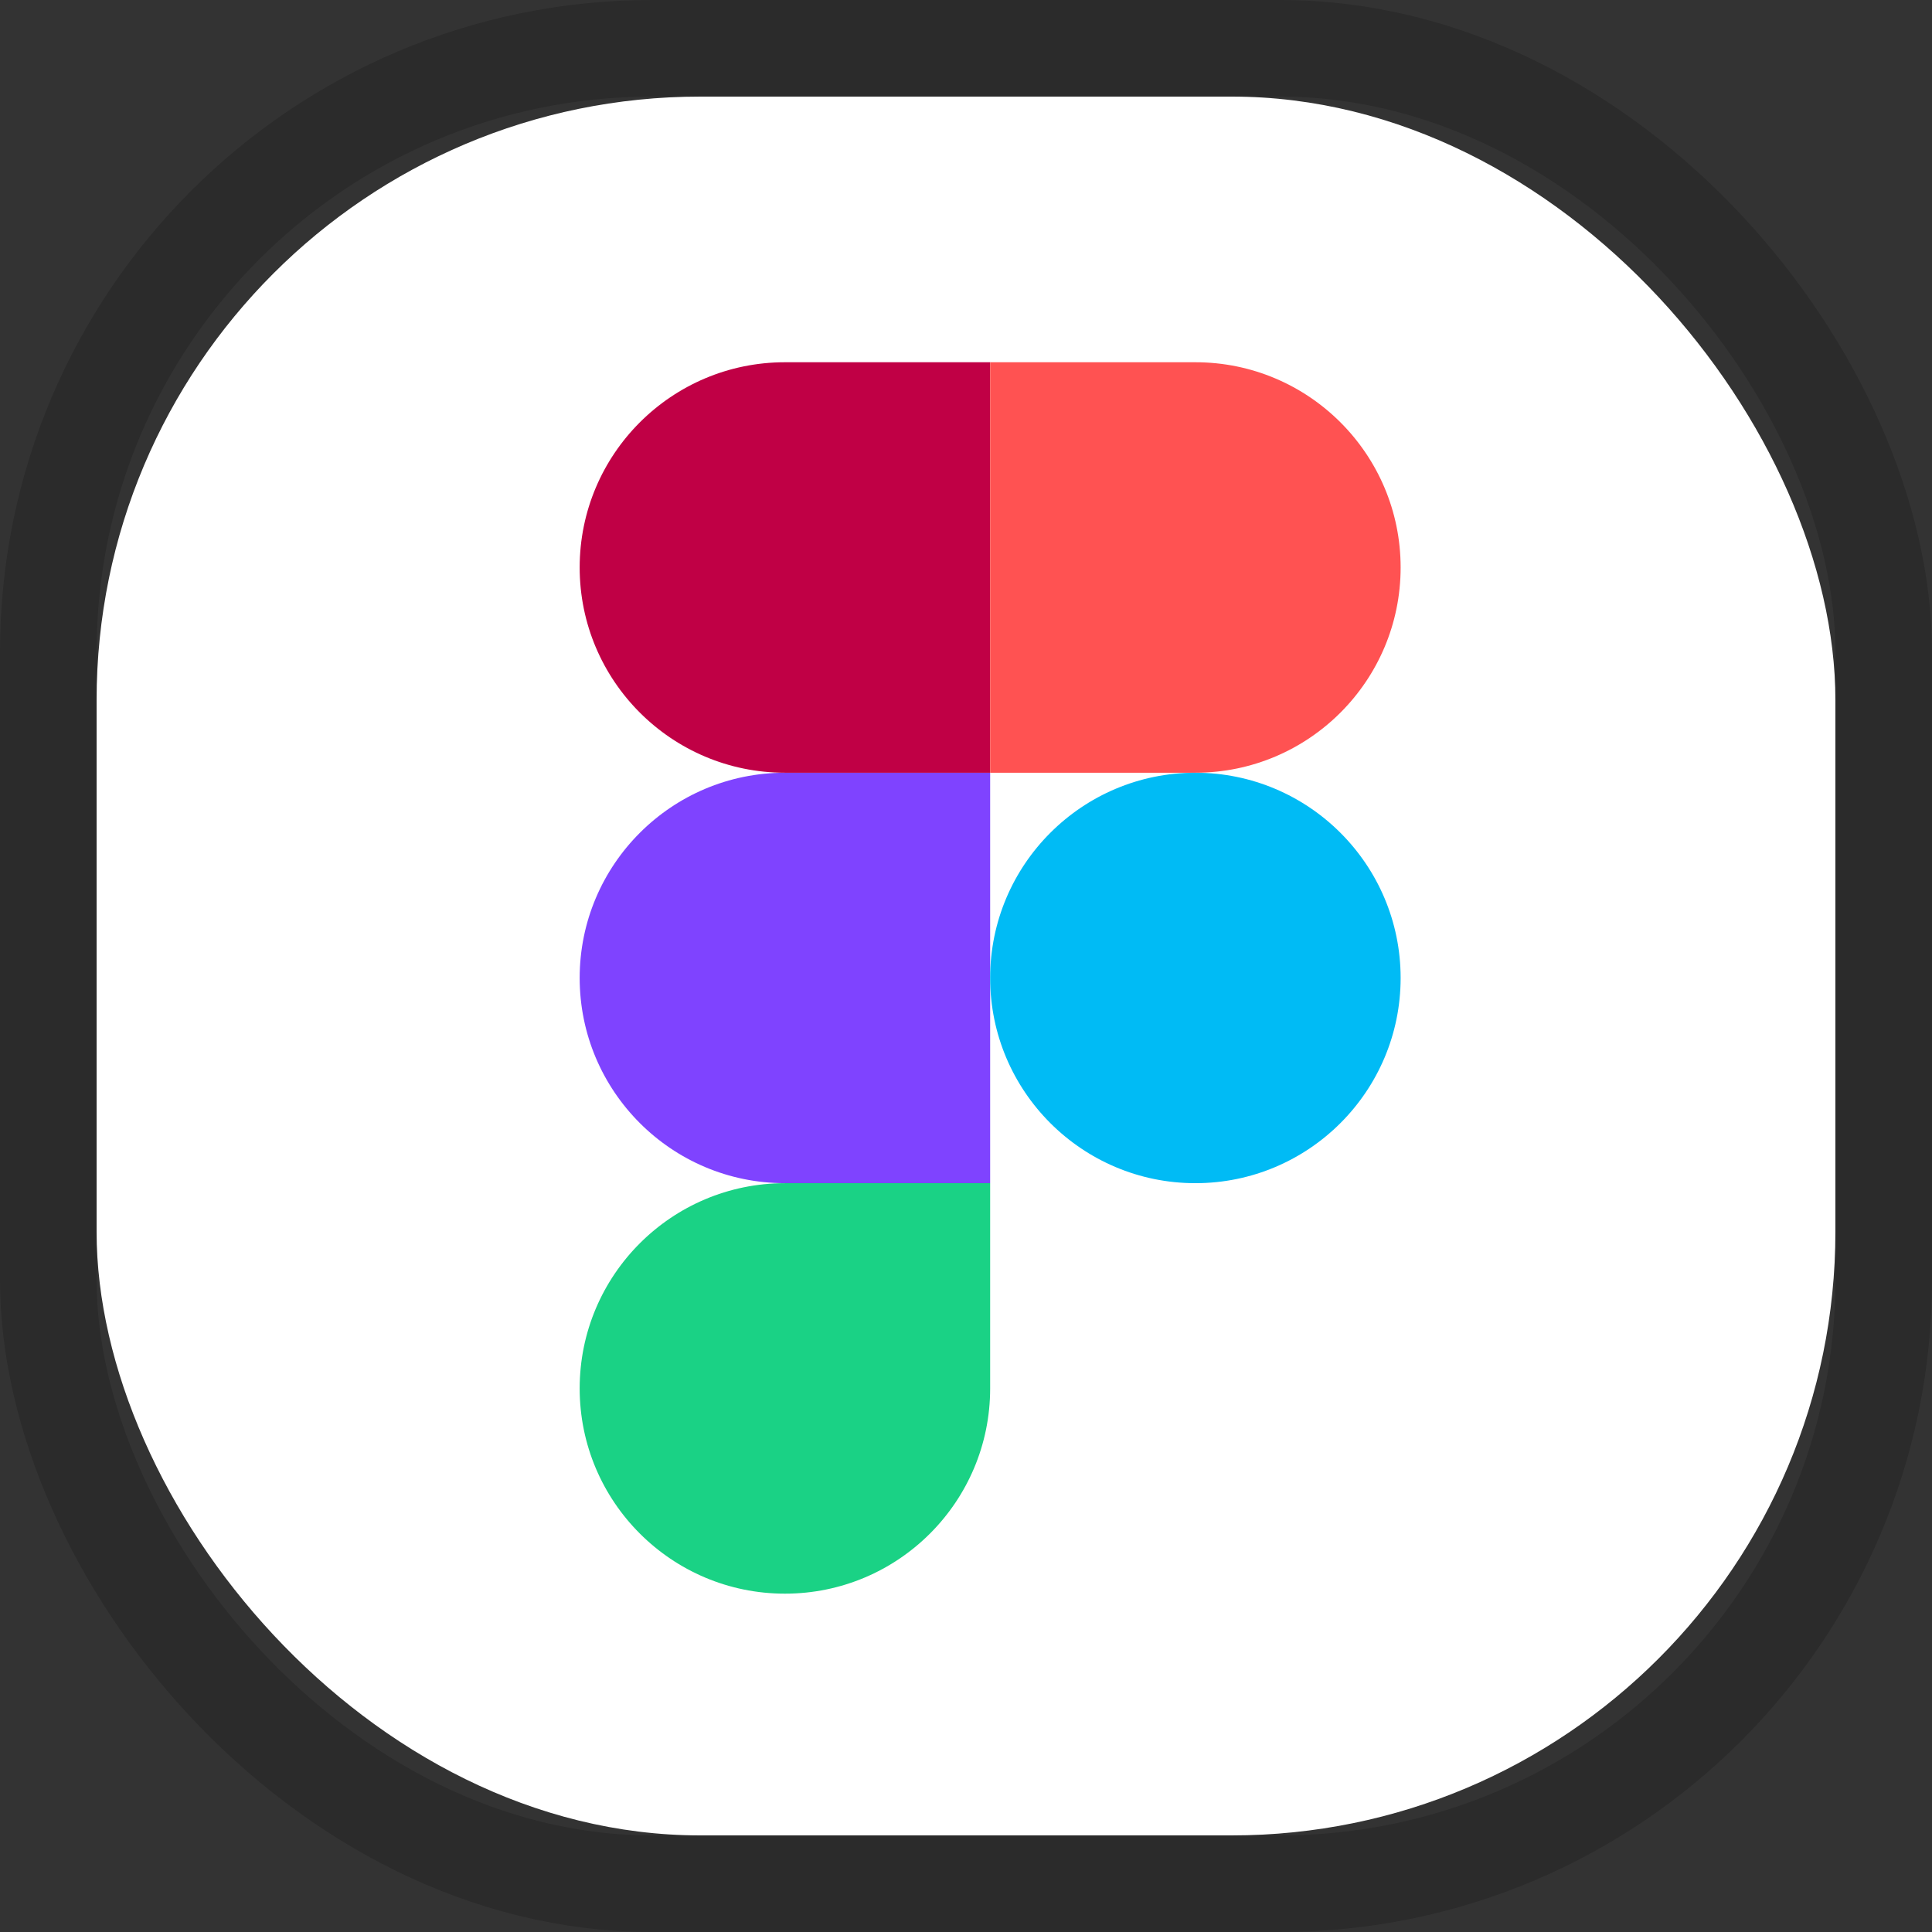
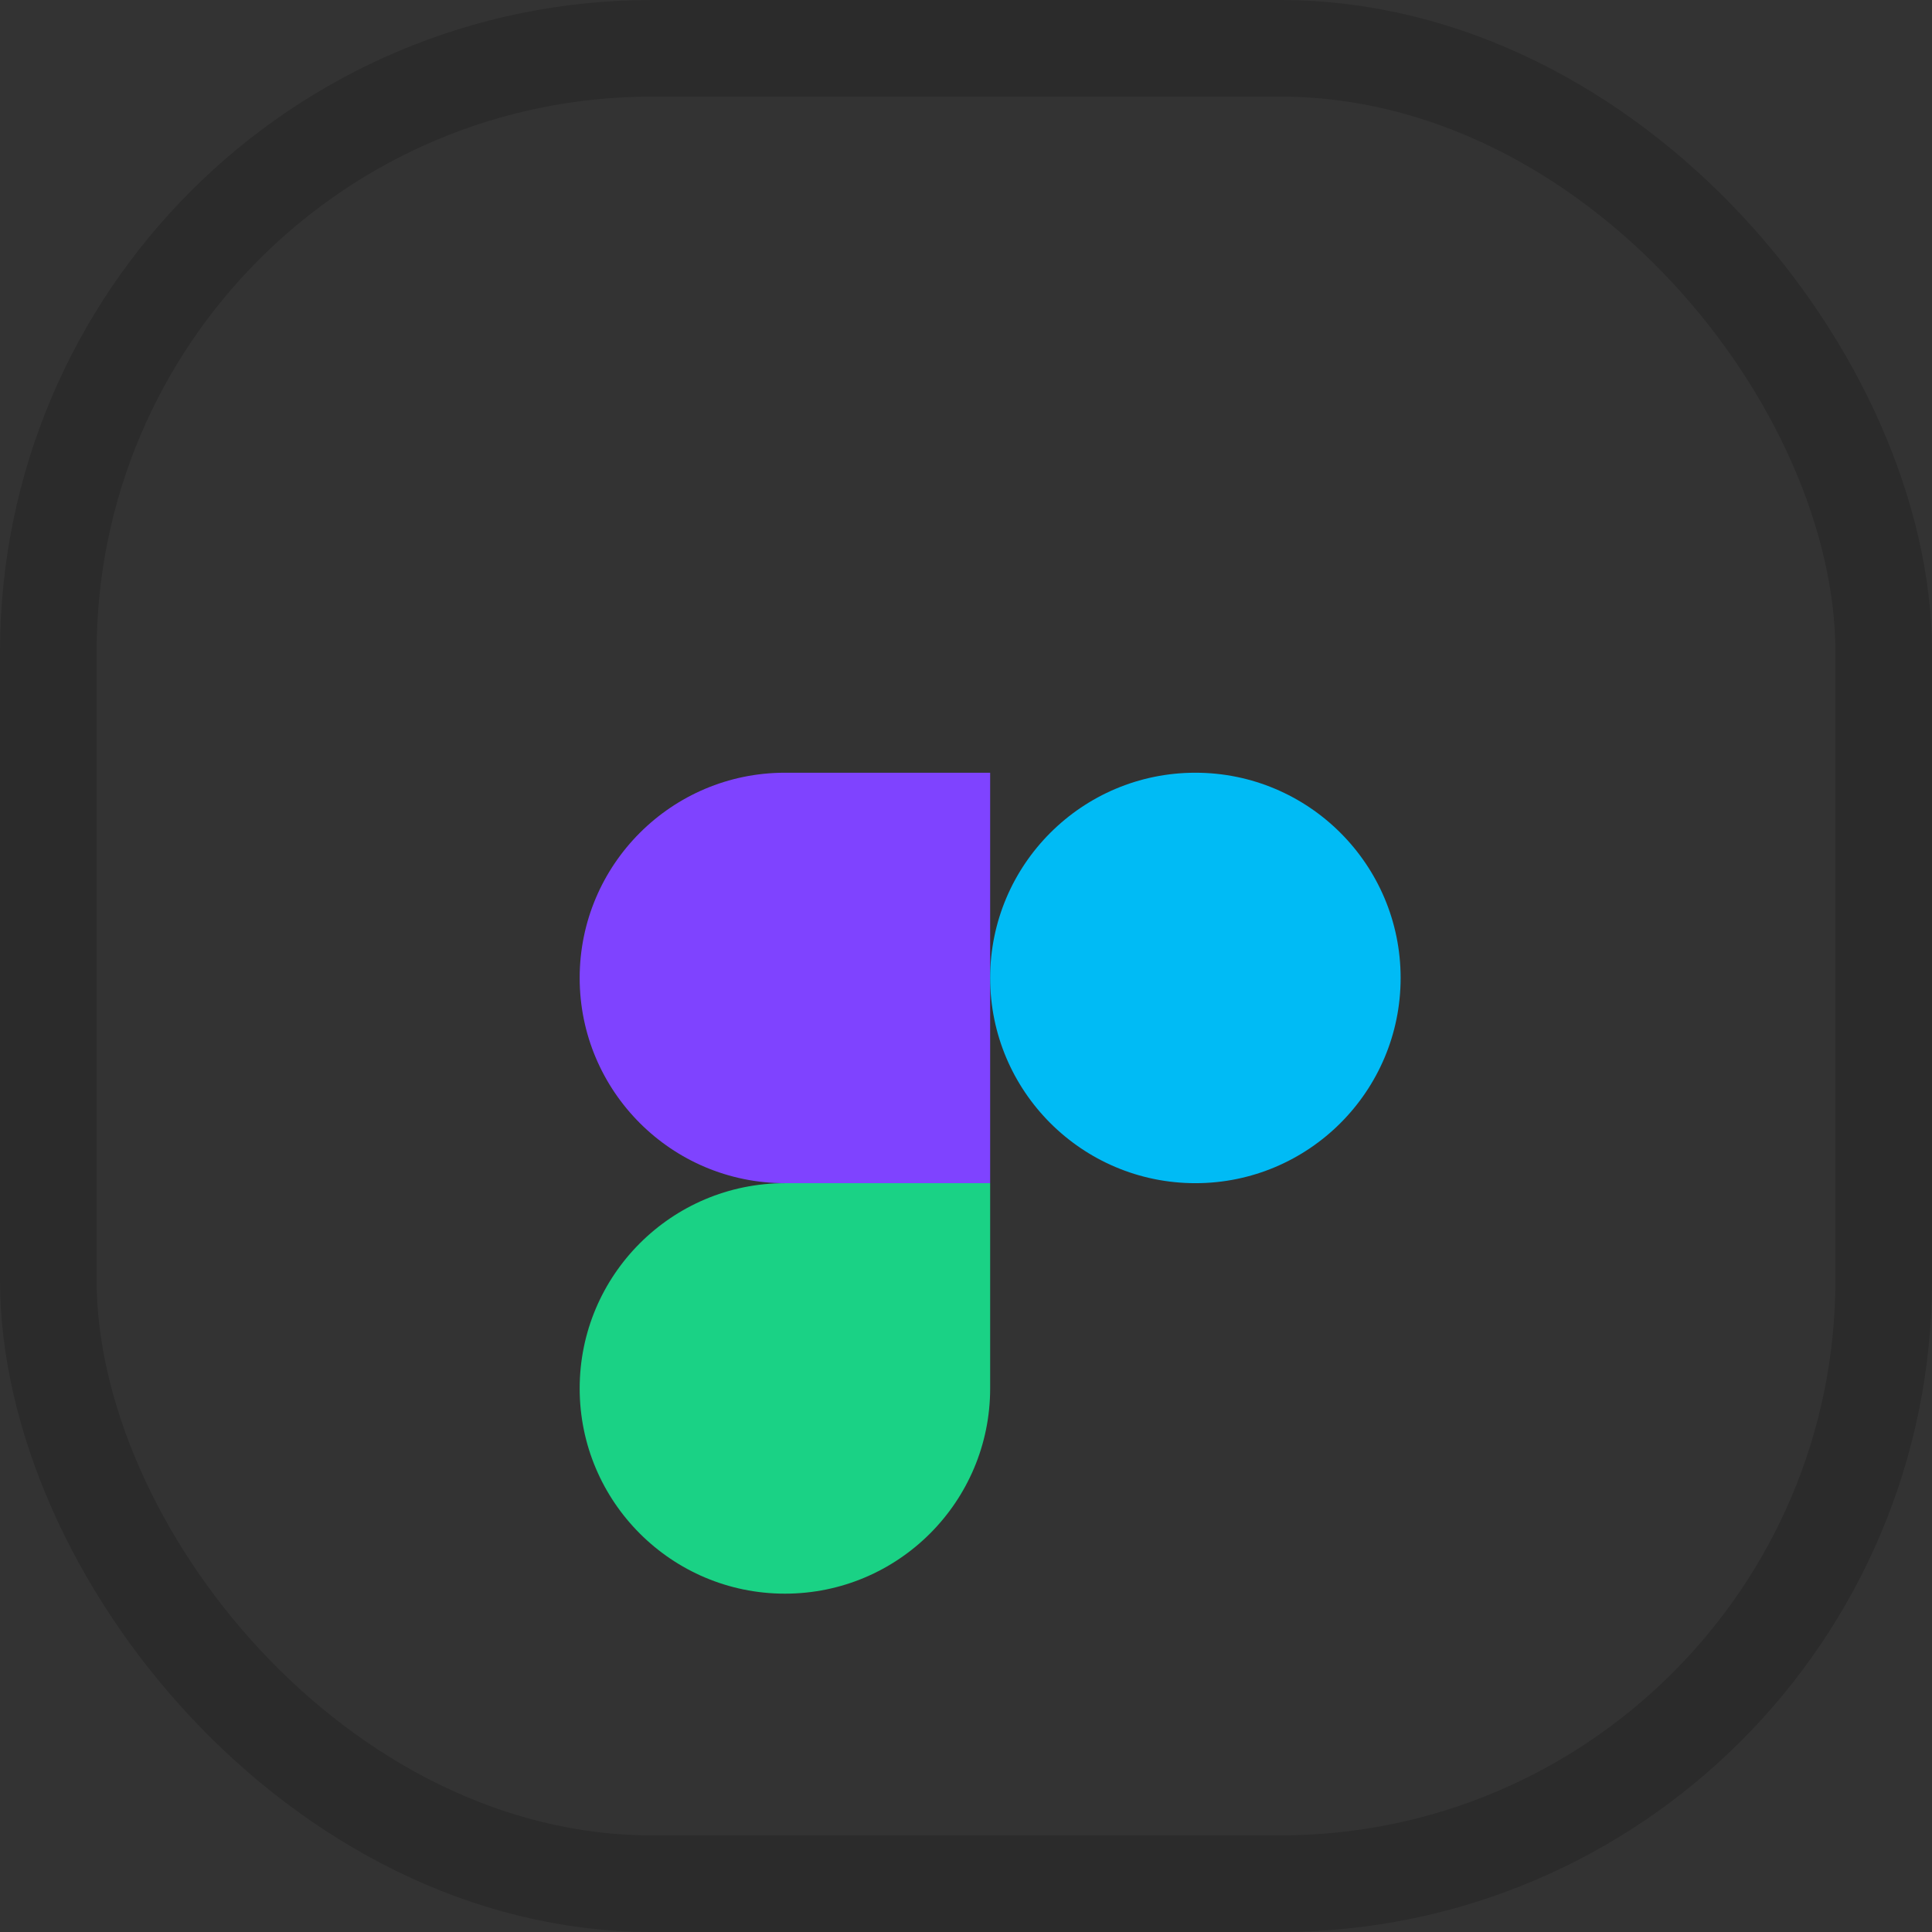
<svg xmlns="http://www.w3.org/2000/svg" width="80" height="80" viewBox="0 0 80 80" fill="none">
  <rect x="0" y="0" width="80" height="80" fill="#333333" stroke="none" />
-   <rect x="4" y="4" width="72" height="72" rx="25" fill="white" />
  <rect x="2" y="2" width="76" height="76" rx="25" stroke="black" stroke-opacity="0.16" stroke-width="4" />
  <g clip-path="url(#clip0_6_19)">
-     <path d="M32.502 65.99C37.193 65.99 41 62.183 41 57.492V48.993H32.502C27.811 48.993 24.003 52.8 24.003 57.492C24.003 62.183 27.811 65.99 32.502 65.99Z" fill="#1AD285" />
+     <path d="M32.502 65.99C37.193 65.99 41 62.183 41 57.492V48.993H32.502C27.811 48.993 24.003 52.8 24.003 57.492C24.003 62.183 27.811 65.99 32.502 65.99" fill="#1AD285" />
    <path d="M24.003 40.495C24.003 35.804 27.811 31.997 32.502 31.997H41V48.993H32.502C27.811 48.993 24.003 45.186 24.003 40.495Z" fill="#7F43FF" />
-     <path d="M24.003 23.498C24.003 18.807 27.811 15 32.502 15H41V31.997H32.502C27.811 31.997 24.003 28.189 24.003 23.498Z" fill="#C00045" />
-     <path d="M41 15H49.498C54.189 15 57.997 18.807 57.997 23.498C57.997 28.189 54.189 31.997 49.498 31.997H41V15Z" fill="#FF5252" />
    <path d="M57.997 40.495C57.997 45.186 54.189 48.993 49.498 48.993C44.807 48.993 41 45.186 41 40.495C41 35.804 44.807 31.997 49.498 31.997C54.189 31.997 57.997 35.804 57.997 40.495Z" fill="#00BBF5" />
  </g>
  <defs>
    <clipPath id="clip0_6_19">
      <rect width="34" height="50.99" fill="white" transform="translate(24 15)" />
    </clipPath>
  </defs>
</svg>